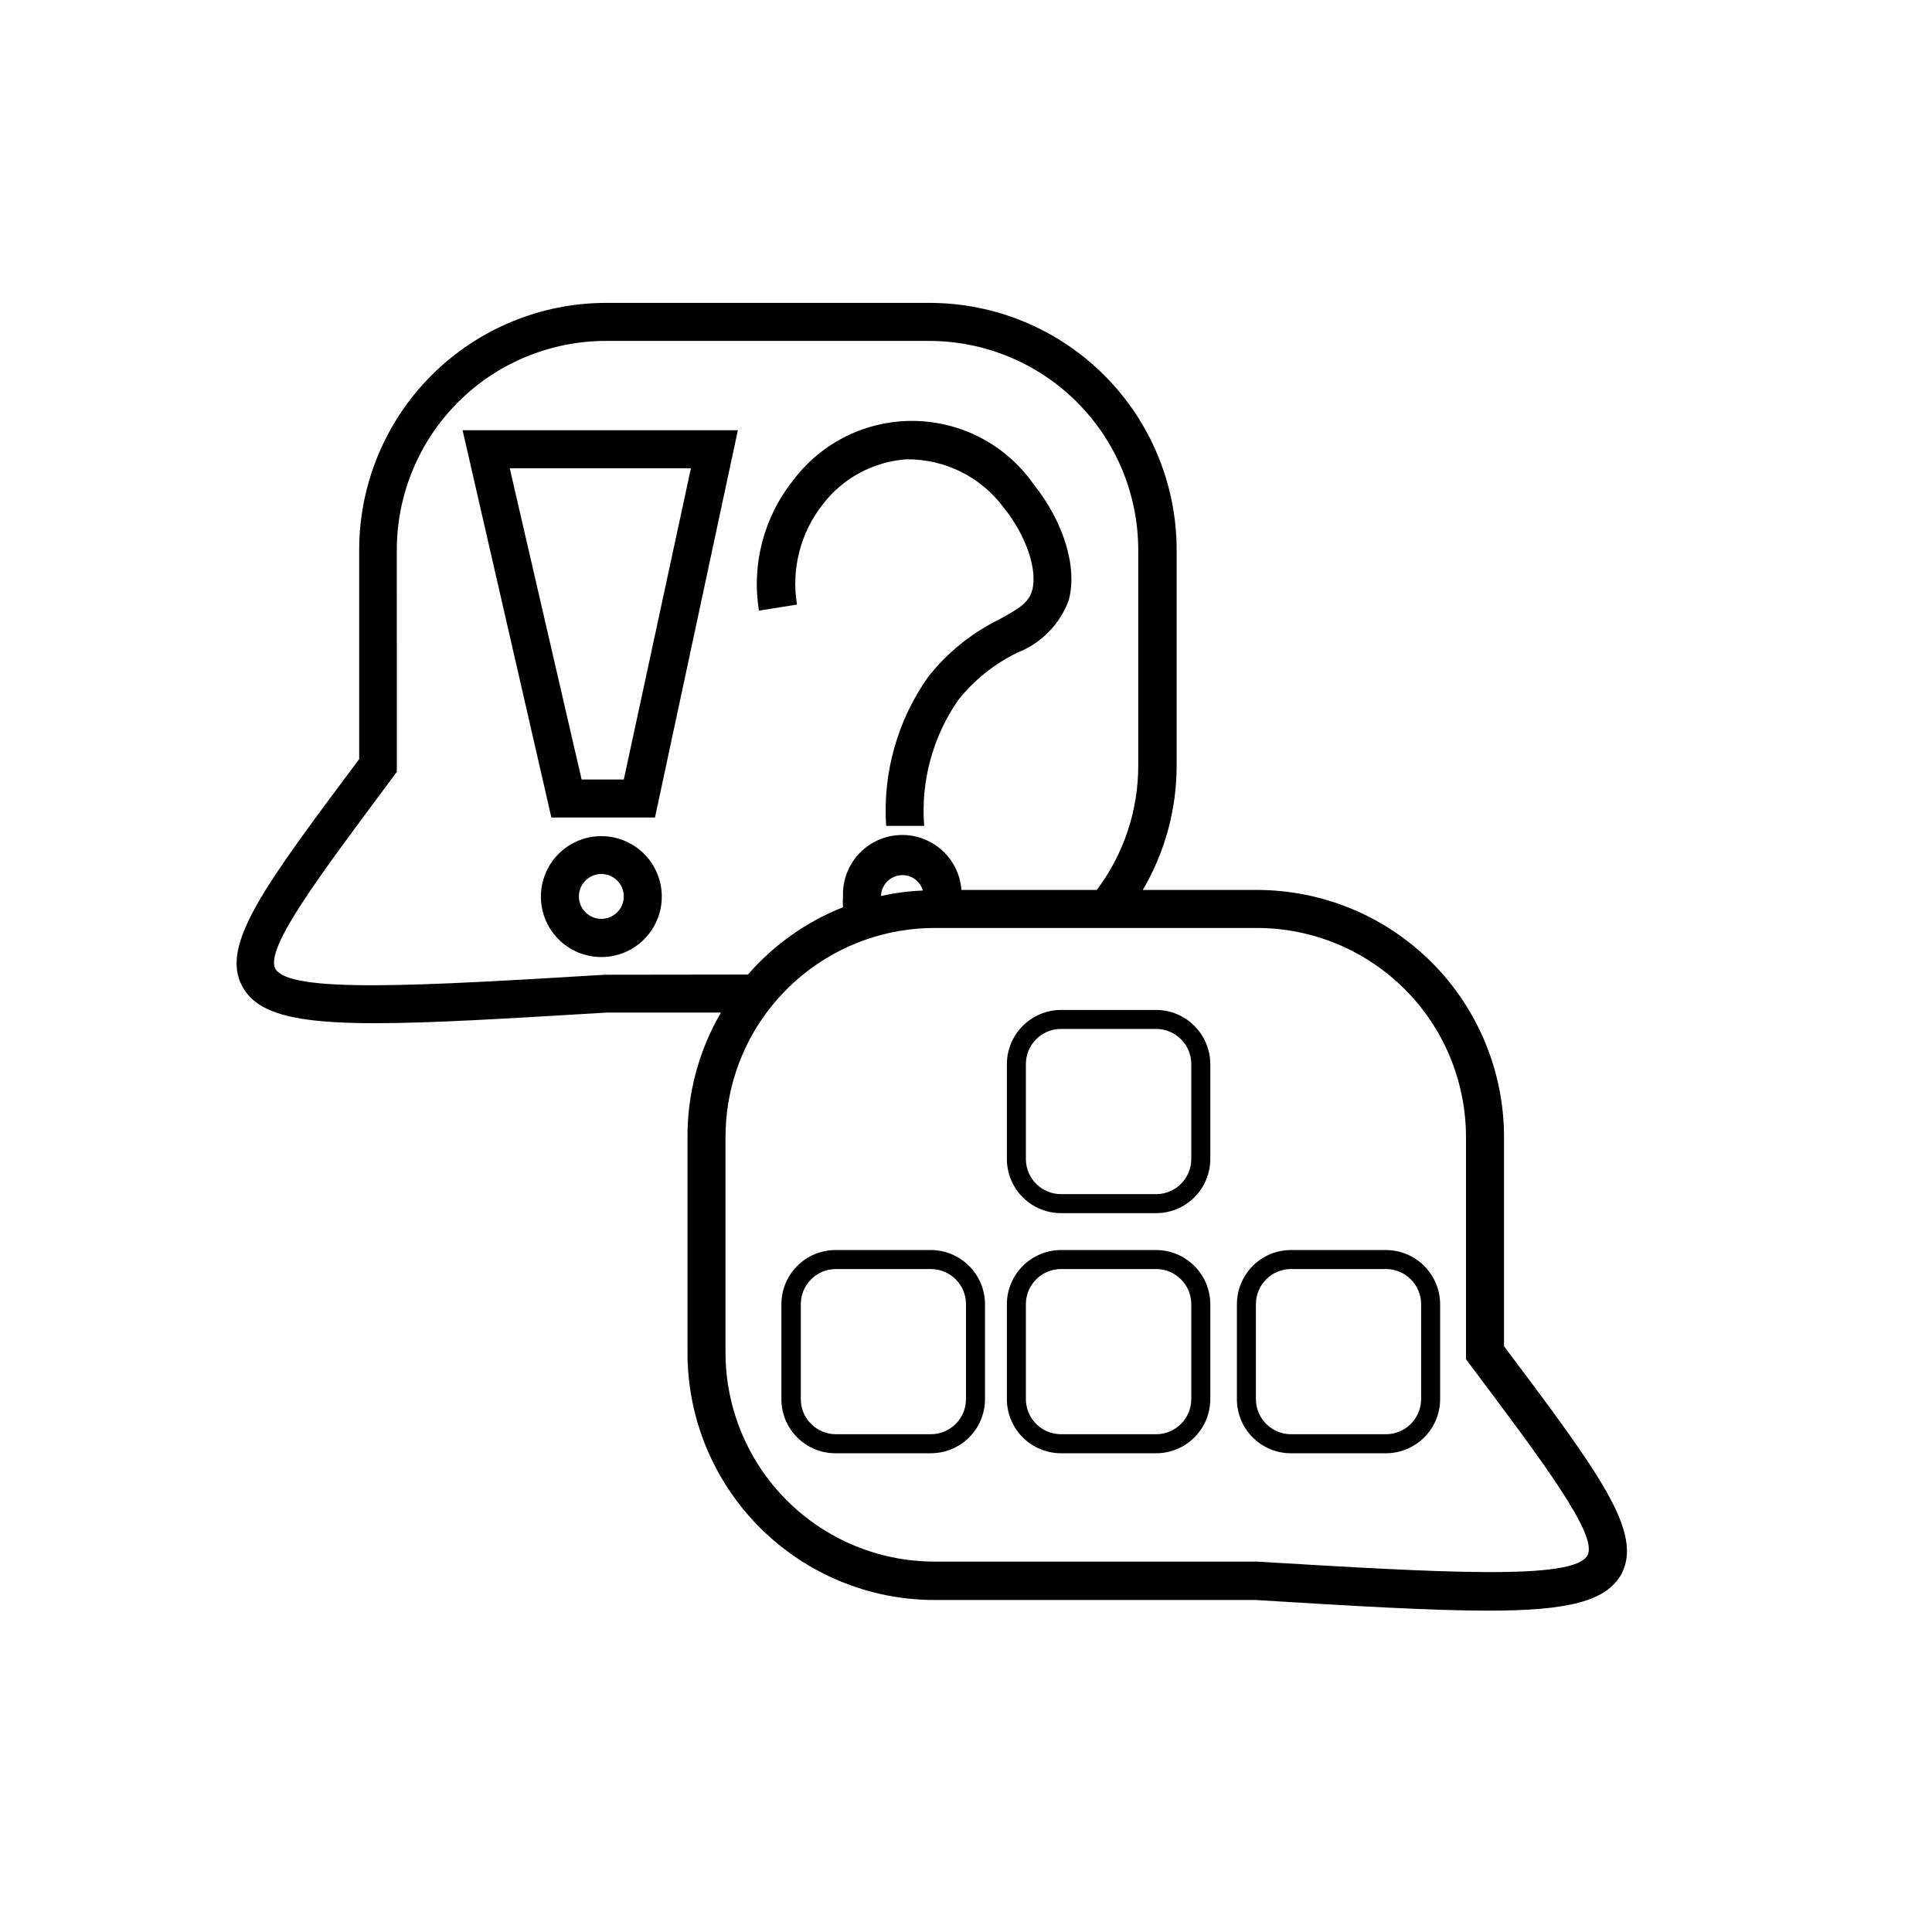
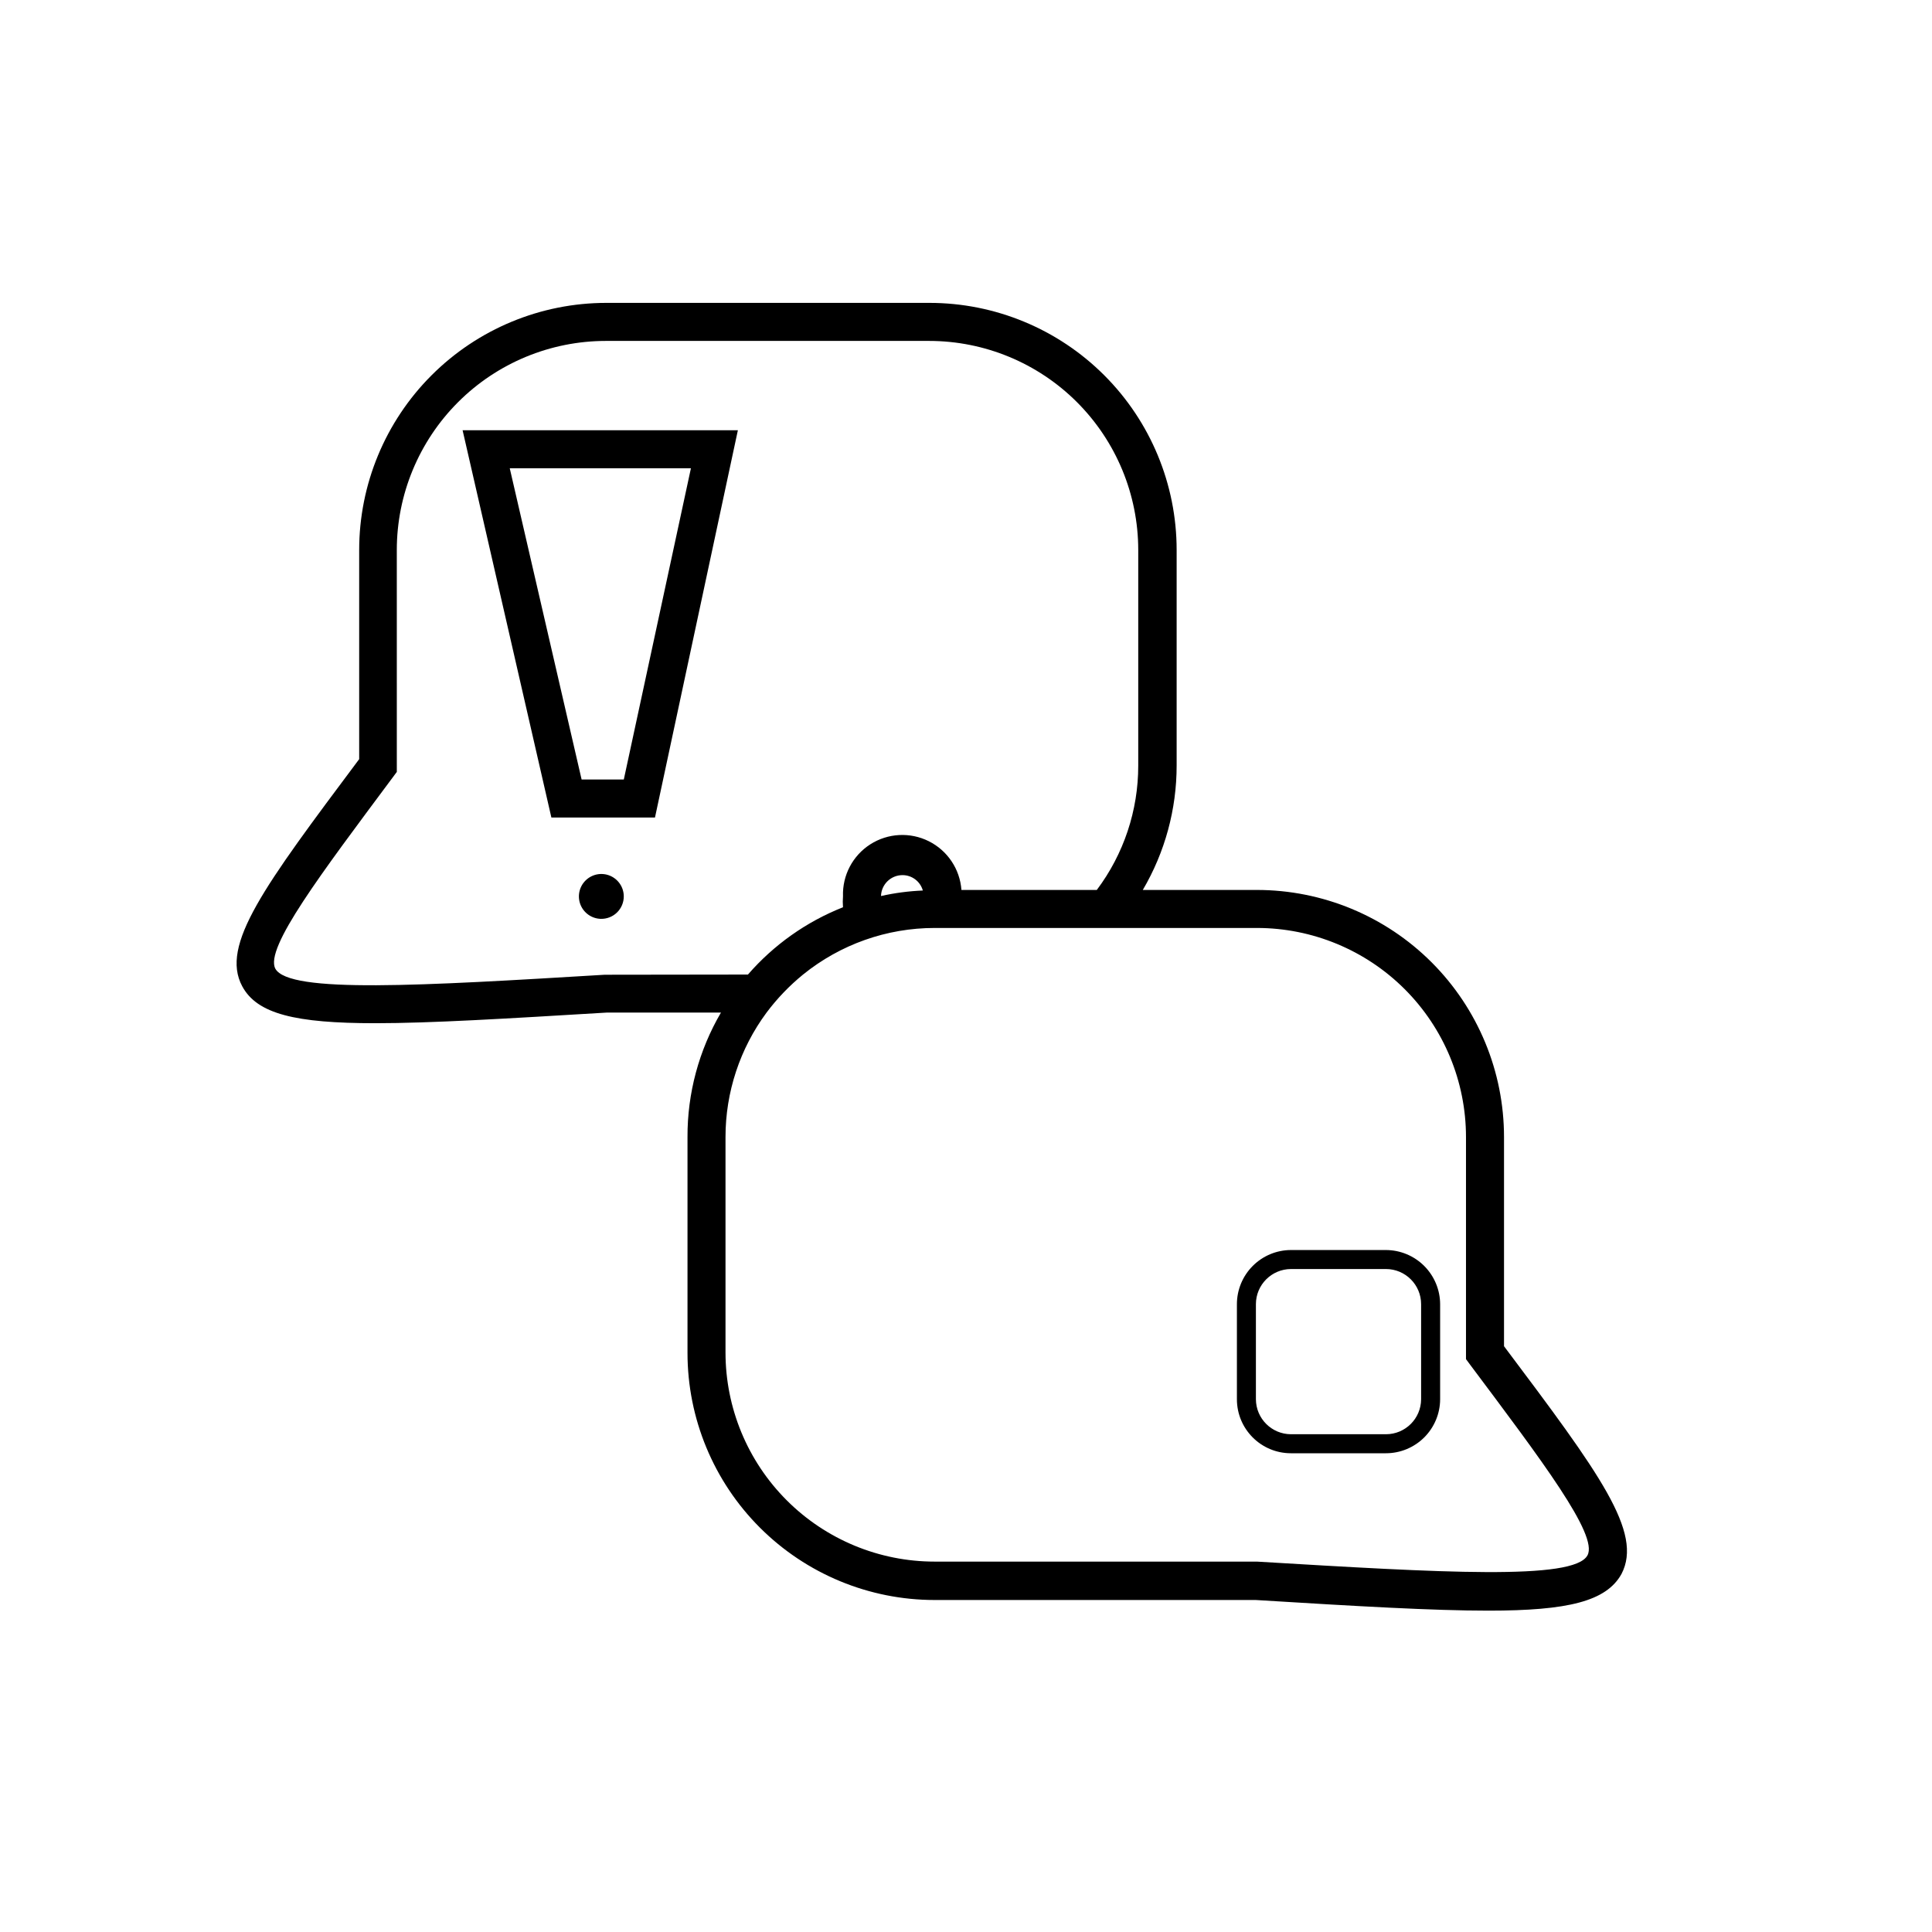
<svg xmlns="http://www.w3.org/2000/svg" fill="#000000" width="800px" height="800px" version="1.1" viewBox="144 144 512 512">
  <g>
    <path d="m542.58 500.76v-55.422c0-17.367-6.902-34.027-19.184-46.312-12.285-12.281-28.941-19.18-46.312-19.18h-30.23c5.883-10.004 8.98-21.398 8.969-33v-57.082c0-17.371-6.898-34.031-19.184-46.312-12.281-12.281-28.941-19.184-46.312-19.184h-85.648 0.004c-17.371 0-34.031 6.902-46.312 19.184-12.285 12.281-19.184 28.941-19.184 46.312v55.418c-25.191 33.703-36.879 49.273-30.984 60.207 3.93 7.305 14.055 9.773 35.266 9.773 14.66 0 34.613-1.211 61.363-2.82h30.23c-5.852 10.008-8.914 21.402-8.867 32.996v57.184c0 17.371 6.898 34.031 19.184 46.312 12.281 12.281 28.941 19.184 46.312 19.184h85.09c26.953 1.664 46.953 2.82 61.668 2.82 21.109 0 31.234-2.469 35.266-9.723 5.746-11.035-5.742-26.551-31.133-60.355zm22.117 55.418c-3.578 6.699-38.691 4.586-87.613 1.664h-85.395c-14.699 0-28.797-5.84-39.188-16.234-10.395-10.391-16.234-24.488-16.234-39.188v-57.082c-0.004-11.879 3.812-23.449 10.883-32.996 2.801-3.742 6.051-7.125 9.672-10.078 9.867-7.984 22.172-12.344 34.867-12.344h85.395c14.699 0 28.793 5.84 39.188 16.23 10.391 10.395 16.23 24.492 16.23 39.188v58.848l1.008 1.359c19.043 25.441 34.109 45.293 31.188 50.633zm-187.22-174.72c0.082-3.082 2.609-5.543 5.695-5.539 2.508-0.004 4.711 1.664 5.391 4.078-3.731 0.152-7.441 0.641-11.086 1.461zm-73.203 20.859c-48.566 2.922-83.684 5.039-87.309-1.613-2.871-5.441 12.141-25.191 31.188-50.785l1.008-1.359-0.004-58.793c0-14.699 5.84-28.793 16.234-39.188 10.391-10.395 24.488-16.23 39.188-16.23h85.648-0.004c14.699 0 28.797 5.836 39.188 16.23 10.395 10.395 16.234 24.488 16.234 39.188v57.133c0.012 11.883-3.844 23.445-10.984 32.949h-35.871c-0.402-5.527-3.688-10.434-8.641-12.91-4.957-2.481-10.852-2.168-15.516 0.82-4.664 2.988-7.414 8.215-7.231 13.75-0.078 0.973-0.078 1.949 0 2.922-9.707 3.84-18.348 9.957-25.191 17.836z" />
-     <path d="m362.11 277.57c5.32-6.898 13.328-11.203 22.016-11.84 10.223-0.148 19.891 4.656 25.945 12.895 5.844 7.254 8.969 16.473 7.457 21.867-0.906 3.223-3.477 4.785-8.816 7.707-7.277 3.59-13.66 8.75-18.691 15.117-8.168 11.504-12.117 25.469-11.184 39.547h10.078-0.004c-0.918-11.848 2.285-23.645 9.07-33.402 4.211-5.273 9.547-9.543 15.617-12.496 6.293-2.453 11.238-7.477 13.602-13.801 2.418-8.715-1.258-20.809-9.32-30.883v-0.004c-7.234-10.301-18.961-16.52-31.547-16.727-12.586-0.211-24.512 5.613-32.082 15.672-7.805 9.723-11.117 22.301-9.121 34.609l10.078-1.613c-1.559-9.457 0.945-19.137 6.902-26.648z" />
    <path d="m290.12 360.65h27.457l21.969-102.63h-72.953zm8.012-10.078-19.043-82.473h48.012l-17.785 82.473z" />
-     <path d="m303.21 365.59c-4.242 0.039-8.297 1.762-11.27 4.785-2.977 3.027-4.629 7.109-4.598 11.352 0.031 4.242 1.742 8.301 4.762 11.281 3.019 2.981 7.098 4.644 11.344 4.621 4.242-0.02 8.301-1.727 11.289-4.738 2.988-3.012 4.66-7.09 4.648-11.332-0.016-4.266-1.73-8.352-4.766-11.348-3.035-3-7.141-4.664-11.41-4.621zm0 21.914c-2.387-0.062-4.508-1.547-5.383-3.773-0.871-2.227-0.328-4.758 1.387-6.426 1.711-1.668 4.254-2.152 6.457-1.223 2.203 0.93 3.637 3.086 3.637 5.477 0 1.605-0.645 3.141-1.793 4.258-1.148 1.121-2.699 1.727-4.305 1.688z" />
-     <path d="m450.38 411.64h-25.191c-3.801 0.012-7.445 1.531-10.137 4.219-2.691 2.691-4.207 6.336-4.219 10.141v25.191c0.012 3.797 1.531 7.438 4.223 10.117 2.691 2.684 6.336 4.188 10.133 4.188h25.191c3.801 0 7.445-1.504 10.137-4.188 2.691-2.68 4.211-6.32 4.223-10.117v-25.191c-0.012-3.805-1.531-7.449-4.219-10.141-2.691-2.688-6.336-4.207-10.141-4.219zm9.32 39.551c-0.027 5.125-4.191 9.27-9.32 9.27h-25.191c-5.125 0-9.293-4.144-9.32-9.27v-25.191c0-5.148 4.176-9.32 9.32-9.32h25.191c5.148 0 9.32 4.172 9.32 9.32z" />
-     <path d="m390.58 475.27h-25.191c-3.801 0.012-7.438 1.531-10.121 4.223-2.68 2.691-4.188 6.336-4.188 10.133v25.191c0 7.902 6.406 14.309 14.309 14.309h25.191c3.816 0.027 7.488-1.469 10.199-4.152 2.715-2.684 4.246-6.34 4.258-10.156v-25.191c-0.012-3.82-1.543-7.481-4.254-10.172-2.711-2.695-6.383-4.199-10.203-4.184zm9.422 39.547c-0.027 5.129-4.195 9.27-9.32 9.27h-25.191c-5.109-0.027-9.242-4.16-9.27-9.27v-25.191c0-5.125 4.141-9.293 9.27-9.32h25.191c5.144 0 9.32 4.176 9.32 9.32z" />
-     <path d="m450.38 475.27h-25.191c-3.801 0.012-7.445 1.527-10.137 4.219-2.691 2.688-4.207 6.332-4.219 10.137v25.191c0.012 3.801 1.531 7.438 4.223 10.121 2.691 2.68 6.336 4.188 10.133 4.188h25.191c3.801 0 7.445-1.508 10.137-4.188 2.691-2.684 4.211-6.32 4.223-10.121v-25.191c-0.012-3.805-1.531-7.449-4.219-10.137-2.691-2.691-6.336-4.207-10.141-4.219zm9.32 39.551v-0.004c-0.027 5.129-4.191 9.27-9.32 9.27h-25.191c-5.125 0-9.293-4.141-9.32-9.27v-25.191c0-5.144 4.176-9.32 9.32-9.32h25.191c5.148 0 9.32 4.176 9.32 9.32z" />
+     <path d="m303.21 365.59zm0 21.914c-2.387-0.062-4.508-1.547-5.383-3.773-0.871-2.227-0.328-4.758 1.387-6.426 1.711-1.668 4.254-2.152 6.457-1.223 2.203 0.93 3.637 3.086 3.637 5.477 0 1.605-0.645 3.141-1.793 4.258-1.148 1.121-2.699 1.727-4.305 1.688z" />
    <path d="m511.29 475.27h-25.191c-3.797 0.012-7.438 1.531-10.117 4.223-2.684 2.691-4.188 6.336-4.188 10.133v25.191c0 7.902 6.406 14.309 14.305 14.309h25.191c3.801 0 7.445-1.508 10.137-4.188 2.691-2.684 4.211-6.32 4.223-10.121v-25.191c-0.012-3.805-1.531-7.449-4.219-10.137-2.691-2.691-6.336-4.207-10.141-4.219zm9.32 39.551v-0.004c-0.027 5.129-4.191 9.27-9.32 9.27h-25.191c-5.106-0.027-9.242-4.16-9.27-9.27v-25.191c0-5.125 4.144-9.293 9.27-9.32h25.191c5.148 0 9.32 4.176 9.32 9.32z" />
  </g>
</svg>